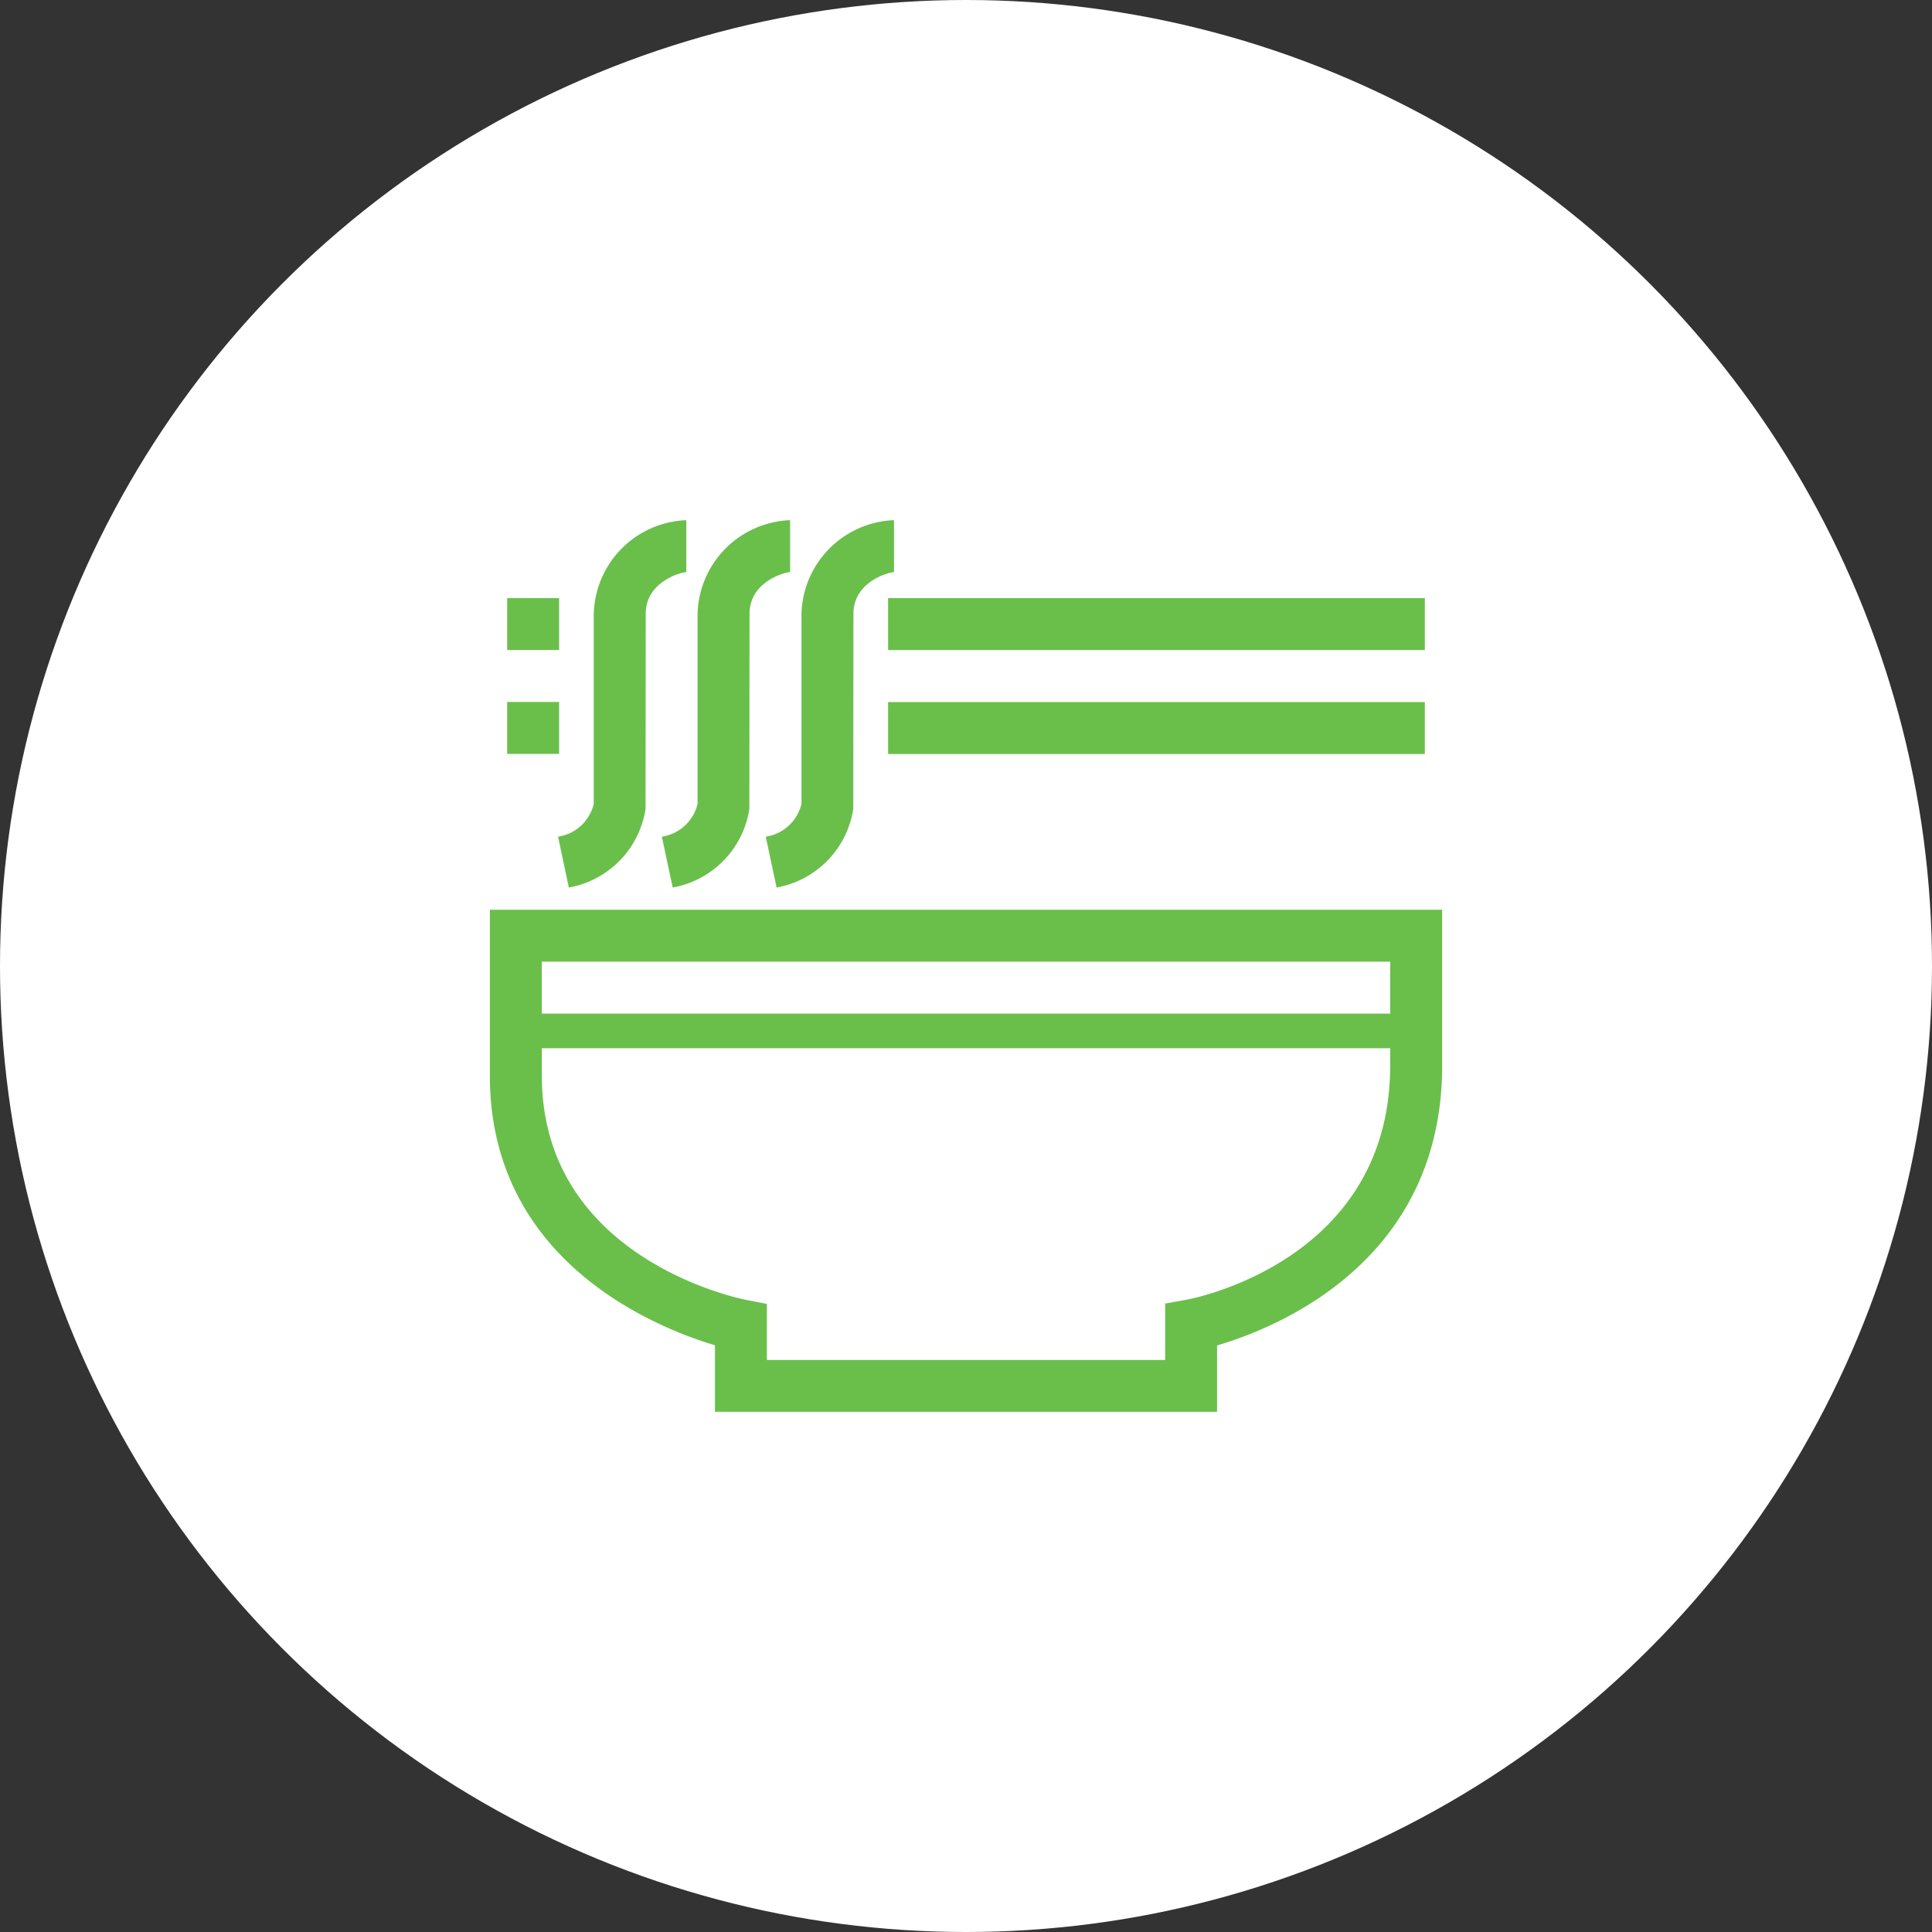
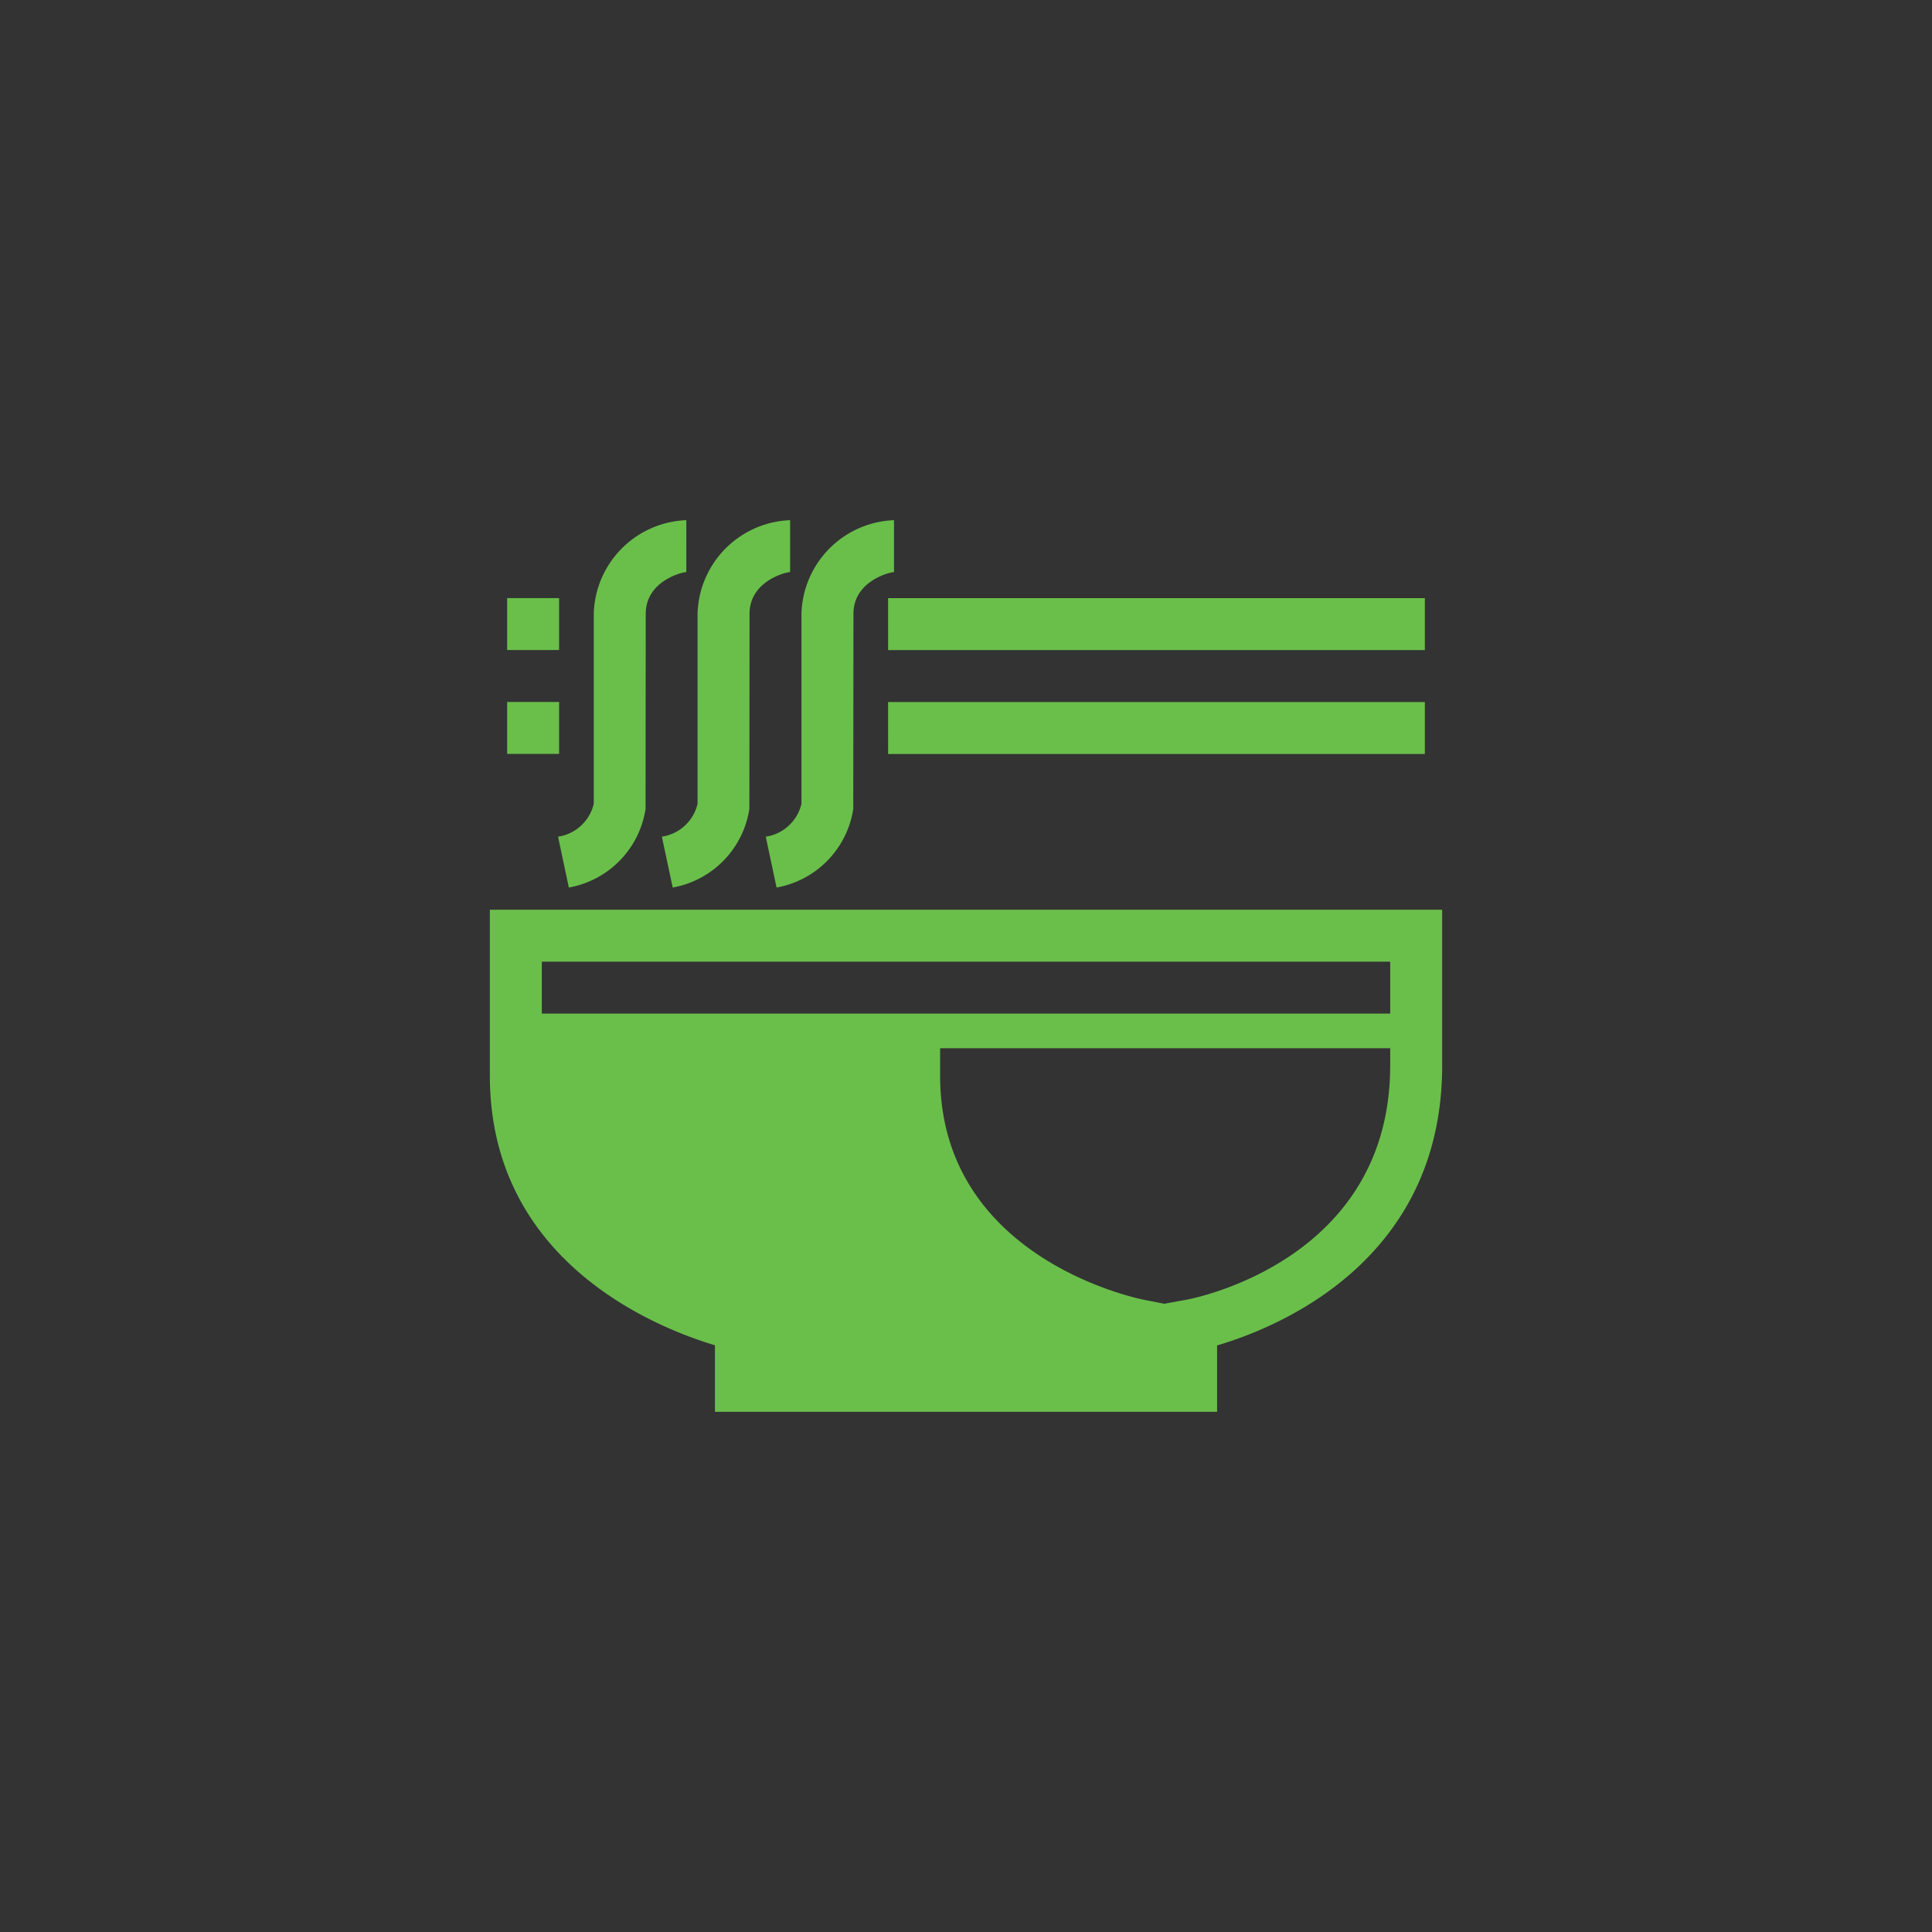
<svg xmlns="http://www.w3.org/2000/svg" width="100" height="100" viewBox="0 0 100 100">
  <rect x="0" y="0" width="100" height="100" fill="#333333" stroke="none" />
  <g id="组_3339" data-name="组 3339" transform="translate(-1053.999 -5226)">
-     <circle id="椭圆_71" data-name="椭圆 71" cx="50" cy="50" r="50" transform="translate(1053.999 5226)" fill="#fff" />
-     <path id="路径_1189" data-name="路径 1189" d="M4.129,51.424A4.884,4.884,0,0,0,8.1,47.355l.009-10.1c0-1.681,1.852-2.153,2.1-2.156V32.41a4.984,4.984,0,0,0-4.79,4.845v9.837a2.237,2.237,0,0,1-1.848,1.7Zm10.754,0a4.886,4.886,0,0,0,3.968-4.069l.009-10.1c0-1.681,1.852-2.153,2.1-2.156V32.41a4.984,4.984,0,0,0-4.79,4.845v9.837a2.237,2.237,0,0,1-1.848,1.7l.559,2.63Zm-5.378,0a4.885,4.885,0,0,0,3.968-4.069l.009-10.1c0-1.681,1.852-2.153,2.1-2.156V32.41a4.984,4.984,0,0,0-4.79,4.845v9.837a2.237,2.237,0,0,1-1.848,1.7Zm11.148-9.6H48.436v2.688H20.654Zm0-5.377H48.436v2.688H20.654ZM.041,52.574v8.587c0,9.605,8.565,13.033,11.651,13.956v3.445h25.99V75.125c3.1-.91,11.651-4.339,11.65-14.486V52.574Zm46.6,8.066C46.643,70.7,36.527,72.68,36.1,72.759l-1.106.2v2.918H14.38l0-2.9-1.085-.212c-.431-.085-10.563-2.182-10.563-11.6V59.743H46.643v.9Zm0-2.689H2.73V55.262H46.643v2.689ZM.937,41.82H3.626v2.688H.937Zm0-5.377H3.626v2.688H.937Zm0,0" transform="translate(1079.313 5220.514)" fill="#6abf4b" />
+     <path id="路径_1189" data-name="路径 1189" d="M4.129,51.424A4.884,4.884,0,0,0,8.1,47.355l.009-10.1c0-1.681,1.852-2.153,2.1-2.156V32.41a4.984,4.984,0,0,0-4.79,4.845v9.837a2.237,2.237,0,0,1-1.848,1.7Zm10.754,0a4.886,4.886,0,0,0,3.968-4.069l.009-10.1c0-1.681,1.852-2.153,2.1-2.156V32.41a4.984,4.984,0,0,0-4.79,4.845v9.837a2.237,2.237,0,0,1-1.848,1.7l.559,2.63Zm-5.378,0a4.885,4.885,0,0,0,3.968-4.069l.009-10.1c0-1.681,1.852-2.153,2.1-2.156V32.41a4.984,4.984,0,0,0-4.79,4.845v9.837a2.237,2.237,0,0,1-1.848,1.7Zm11.148-9.6H48.436v2.688H20.654Zm0-5.377H48.436v2.688H20.654ZM.041,52.574v8.587c0,9.605,8.565,13.033,11.651,13.956v3.445h25.99V75.125c3.1-.91,11.651-4.339,11.65-14.486V52.574Zm46.6,8.066C46.643,70.7,36.527,72.68,36.1,72.759l-1.106.2v2.918l0-2.9-1.085-.212c-.431-.085-10.563-2.182-10.563-11.6V59.743H46.643v.9Zm0-2.689H2.73V55.262H46.643v2.689ZM.937,41.82H3.626v2.688H.937Zm0-5.377H3.626v2.688H.937Zm0,0" transform="translate(1079.313 5220.514)" fill="#6abf4b" />
  </g>
</svg>